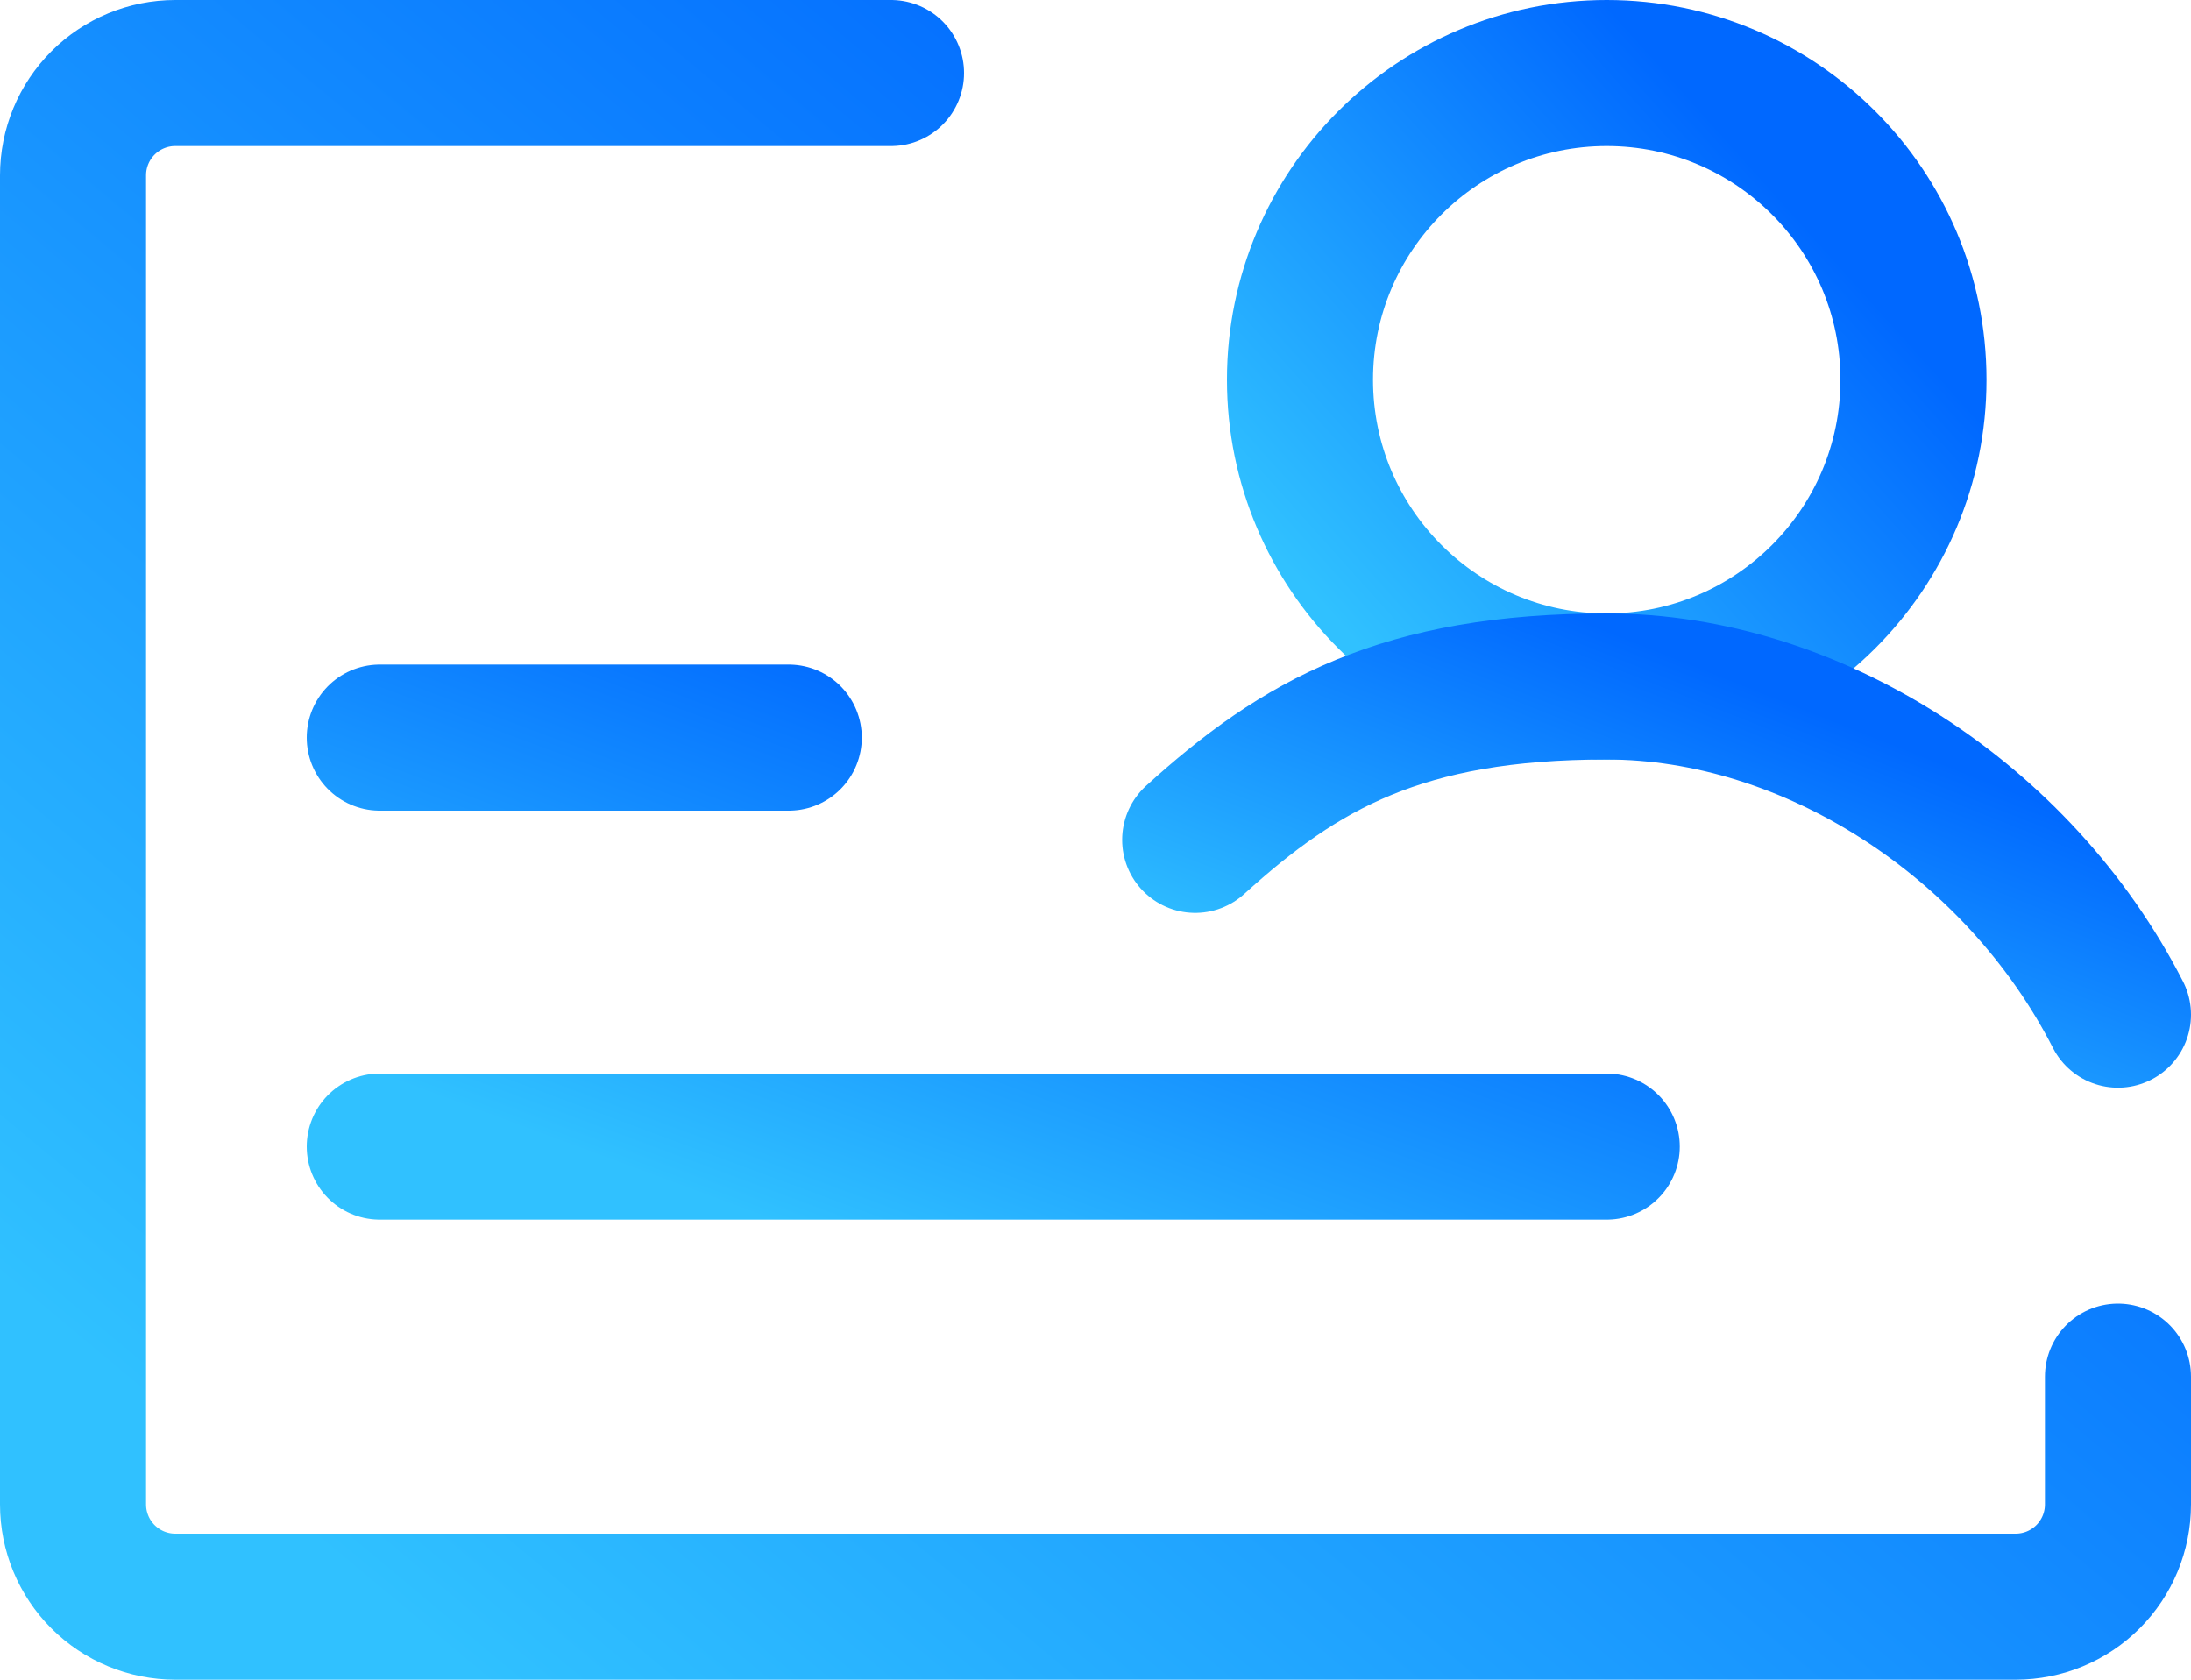
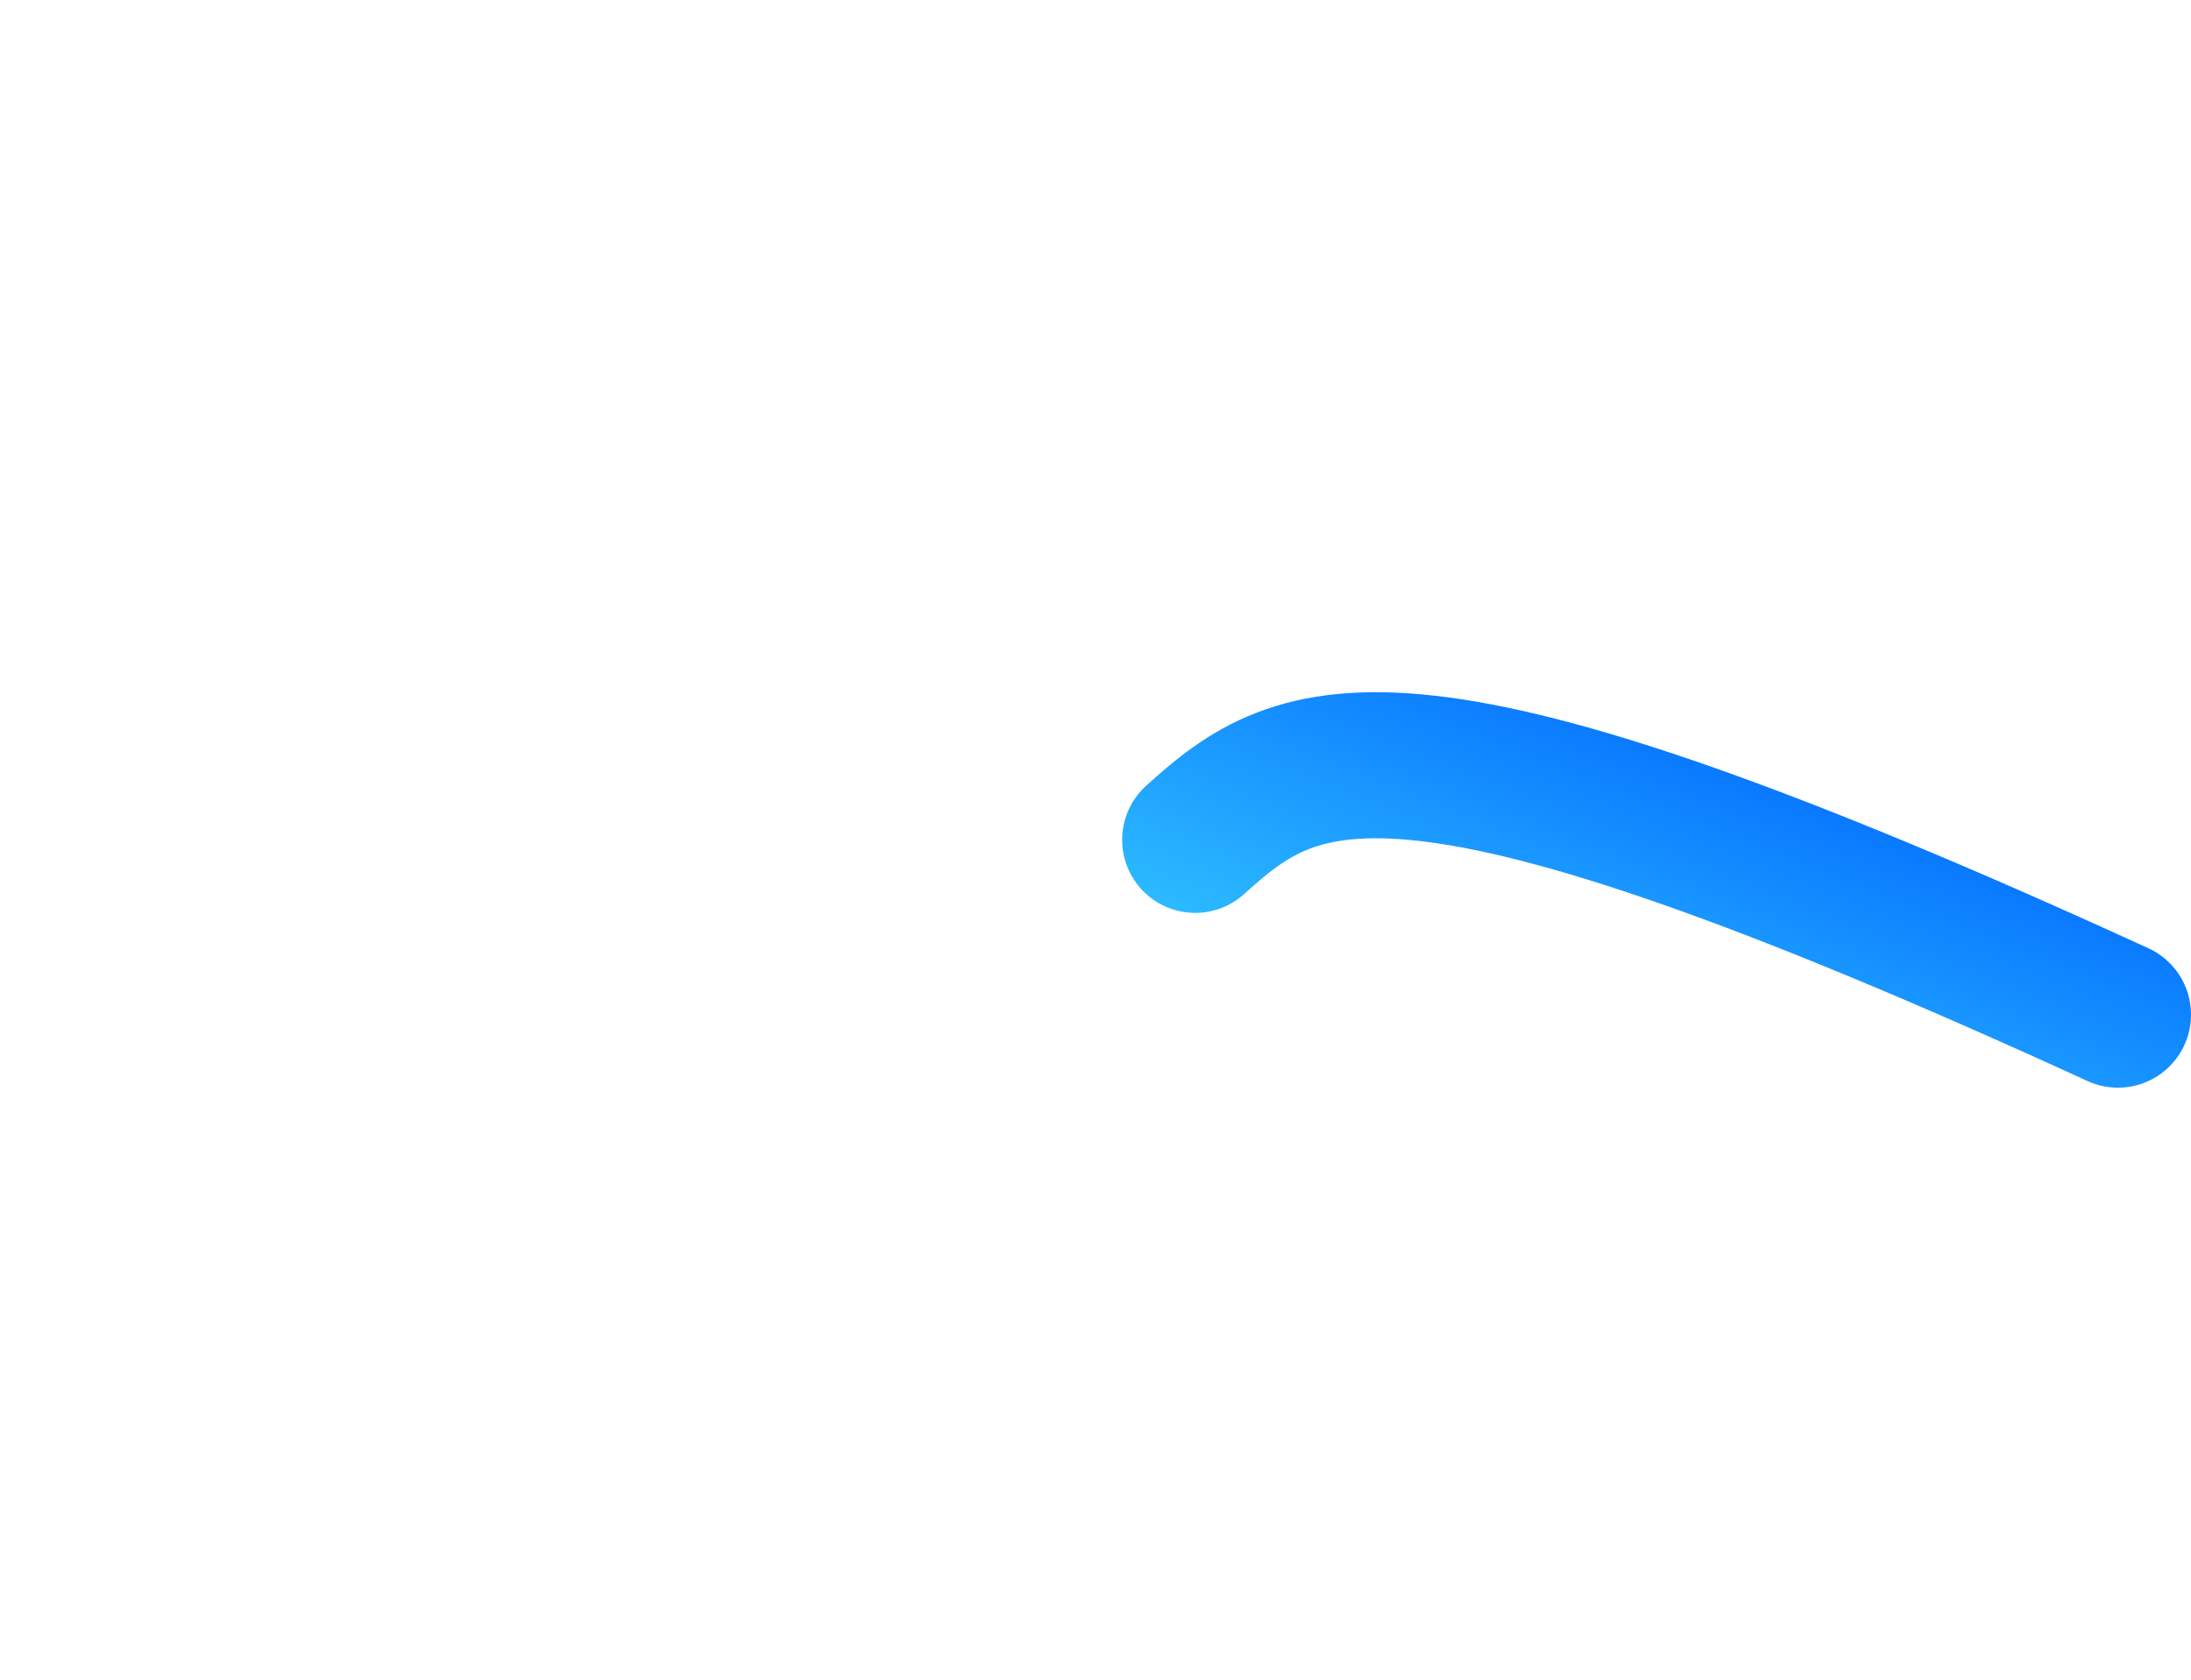
<svg xmlns="http://www.w3.org/2000/svg" width="60" height="46" viewBox="0 0 60 46" fill="none">
-   <path d="M24.4 2H4.8C4.057 2 3.345 2.295 2.82 2.82C2.295 3.345 2 4.057 2 4.8V41.2C2 41.943 2.295 42.655 2.82 43.18C3.345 43.705 4.057 44 4.8 44H55.2C55.943 44 56.655 43.705 57.18 43.18C57.705 42.655 58 41.943 58 41.2V37.7" stroke="url(#paint0_linear_31_119)" stroke-width="4" stroke-linecap="round" stroke-linejoin="round" />
-   <path d="M10.4 20.2H21.6M10.4 31.4H44" stroke="url(#paint1_linear_31_119)" stroke-width="4" stroke-linecap="round" />
-   <path d="M44 18.8C48.639 18.8 52.4 15.039 52.4 10.4C52.4 5.761 48.639 2 44 2C39.361 2 35.6 5.761 35.6 10.4C35.6 15.039 39.361 18.8 44 18.8Z" stroke="url(#paint2_linear_31_119)" stroke-width="4" stroke-linecap="round" stroke-linejoin="round" />
-   <path d="M58 27.787C55.266 22.443 49.6 18.8 44 18.8C38.4 18.8 35.61 20.386 32.73 23" stroke="url(#paint3_linear_31_119)" stroke-width="4" stroke-linecap="round" stroke-linejoin="round" />
+   <path d="M58 27.787C38.4 18.8 35.61 20.386 32.73 23" stroke="url(#paint3_linear_31_119)" stroke-width="4" stroke-linecap="round" stroke-linejoin="round" />
  <defs>
    <linearGradient id="paint0_linear_31_119" x1="3.81" y1="38.293" x2="34.794" y2="1.209" gradientUnits="userSpaceOnUse">
      <stop stop-color="#30C1FF" />
      <stop offset="1" stop-color="#0068FF" />
    </linearGradient>
    <linearGradient id="paint1_linear_31_119" x1="11.486" y1="29.878" x2="16.966" y2="15.121" gradientUnits="userSpaceOnUse">
      <stop stop-color="#30C1FF" />
      <stop offset="1" stop-color="#0068FF" />
    </linearGradient>
    <linearGradient id="paint2_linear_31_119" x1="36.143" y1="16.517" x2="48.664" y2="5.277" gradientUnits="userSpaceOnUse">
      <stop stop-color="#30C1FF" />
      <stop offset="1" stop-color="#0068FF" />
    </linearGradient>
    <linearGradient id="paint3_linear_31_119" x1="33.547" y1="26.566" x2="38.16" y2="14.919" gradientUnits="userSpaceOnUse">
      <stop stop-color="#30C1FF" />
      <stop offset="1" stop-color="#0068FF" />
    </linearGradient>
  </defs>
</svg>